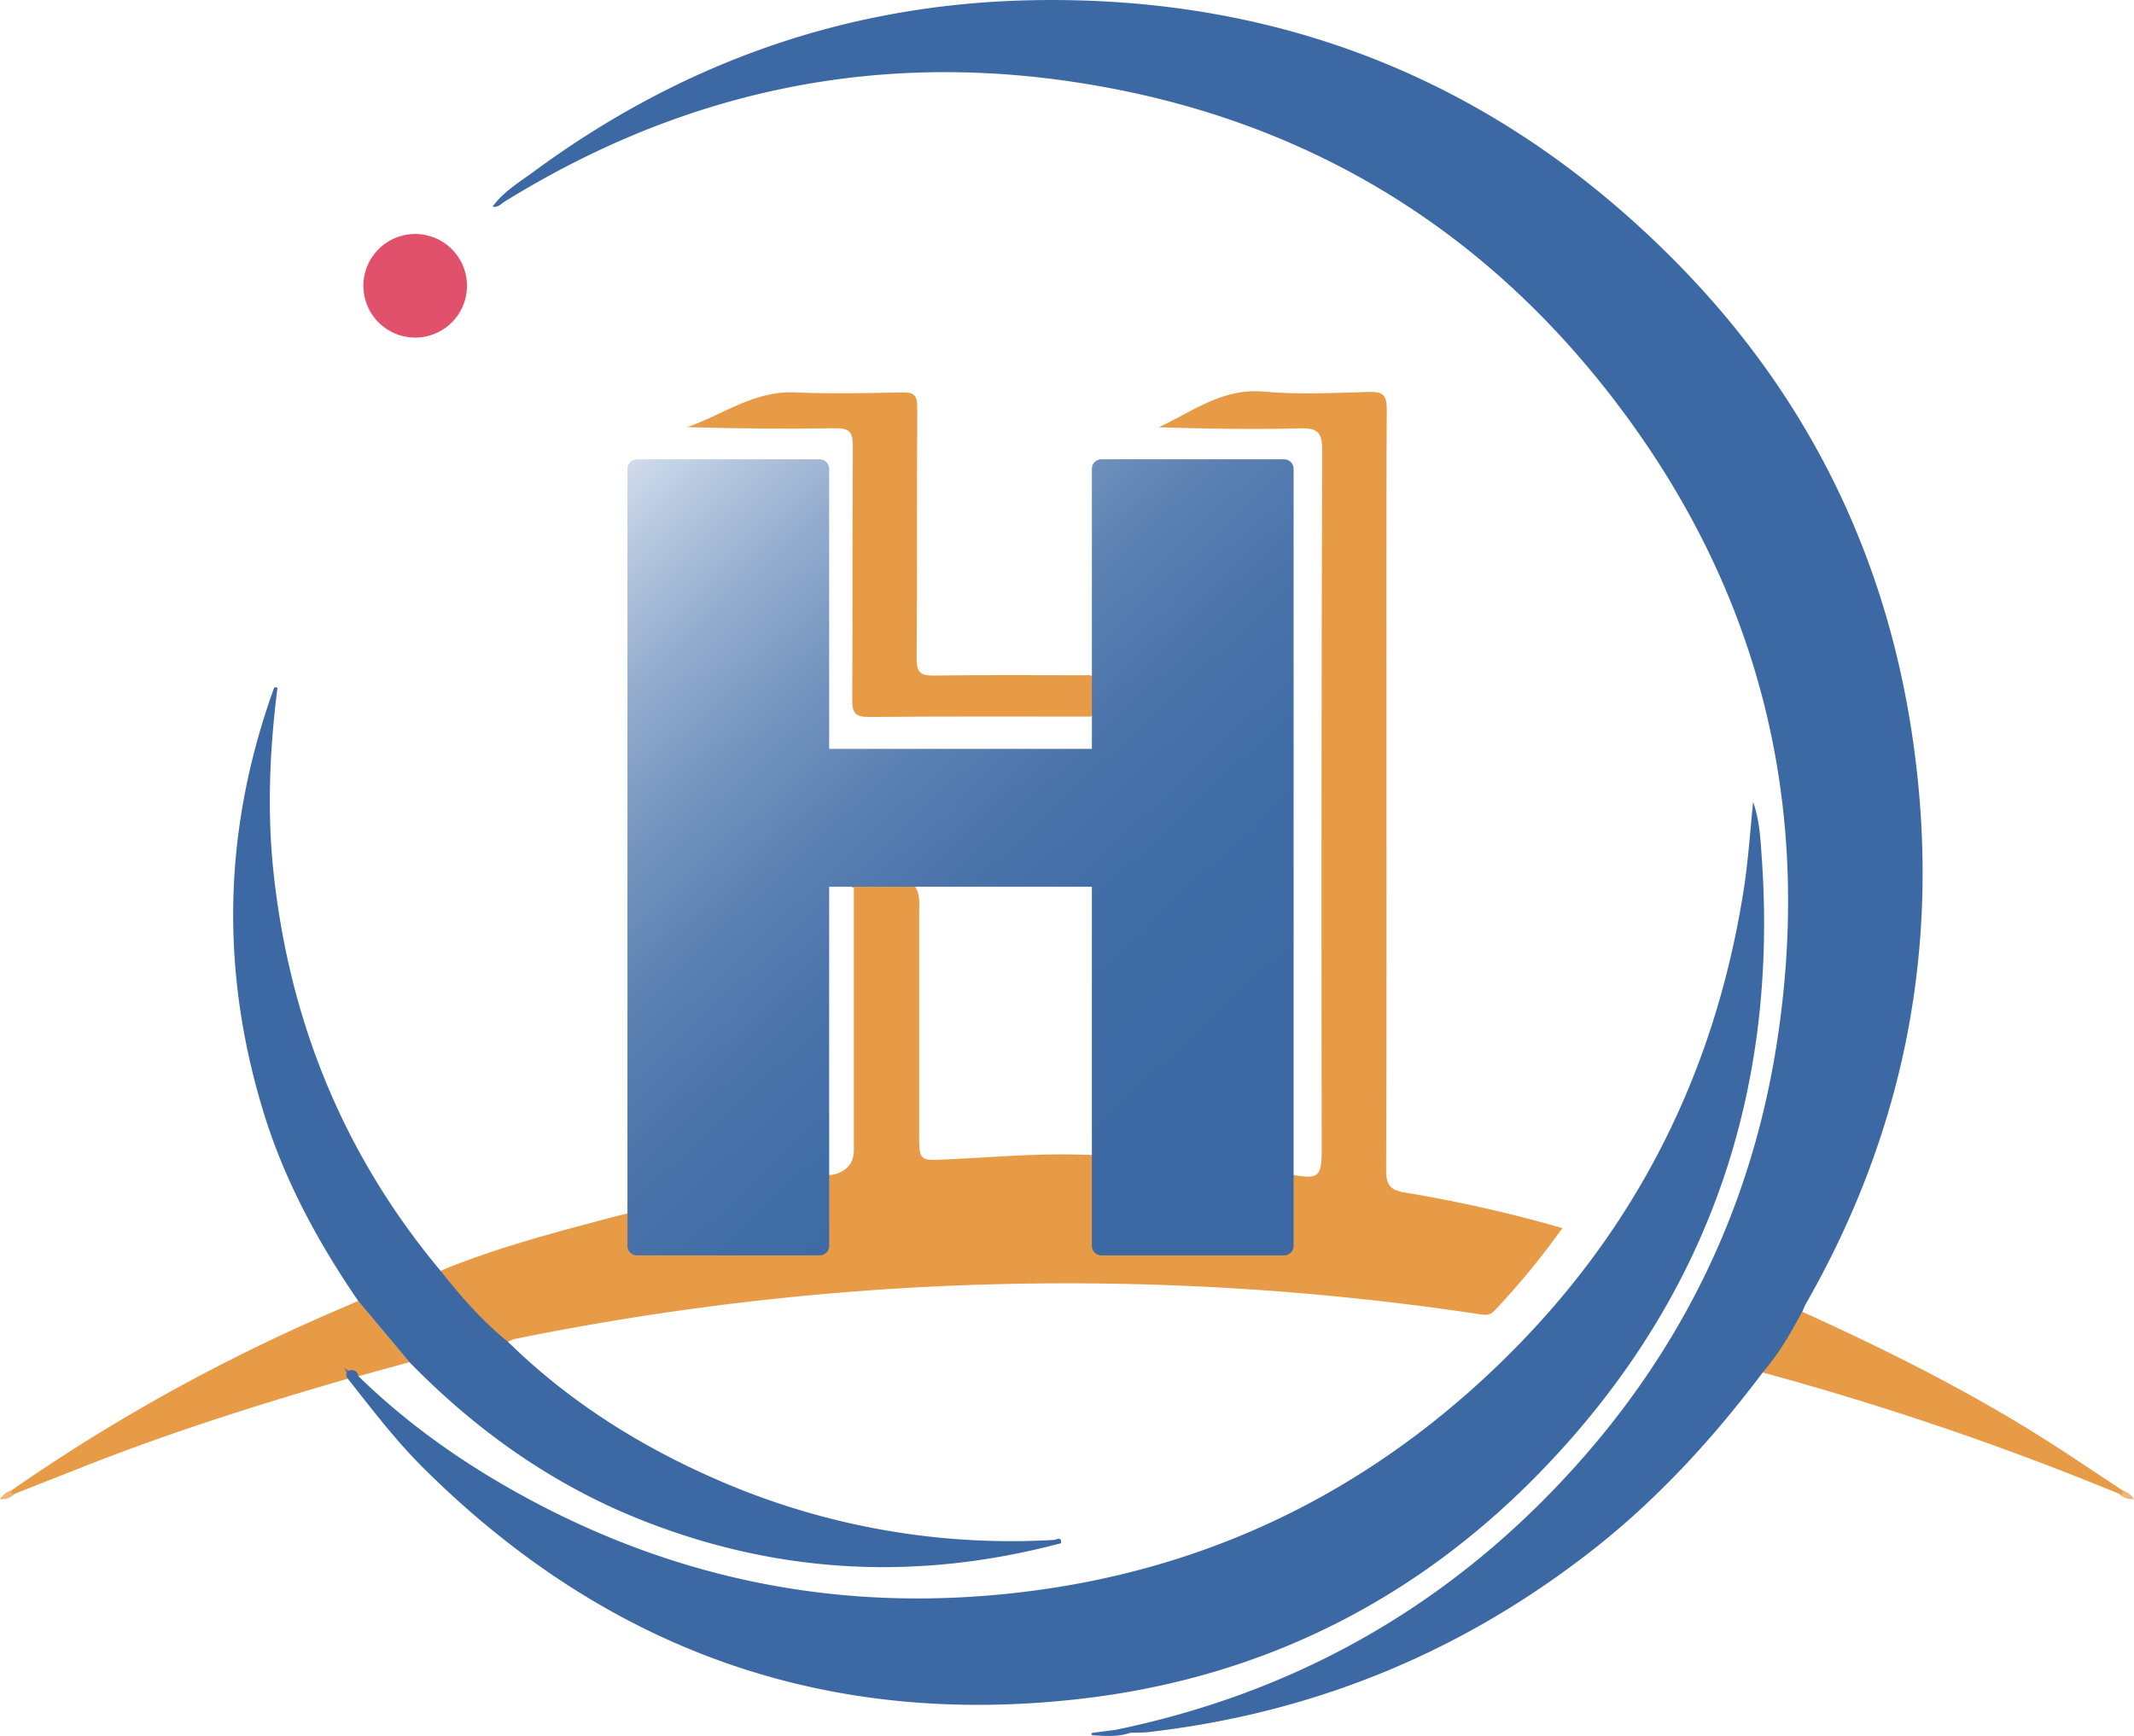
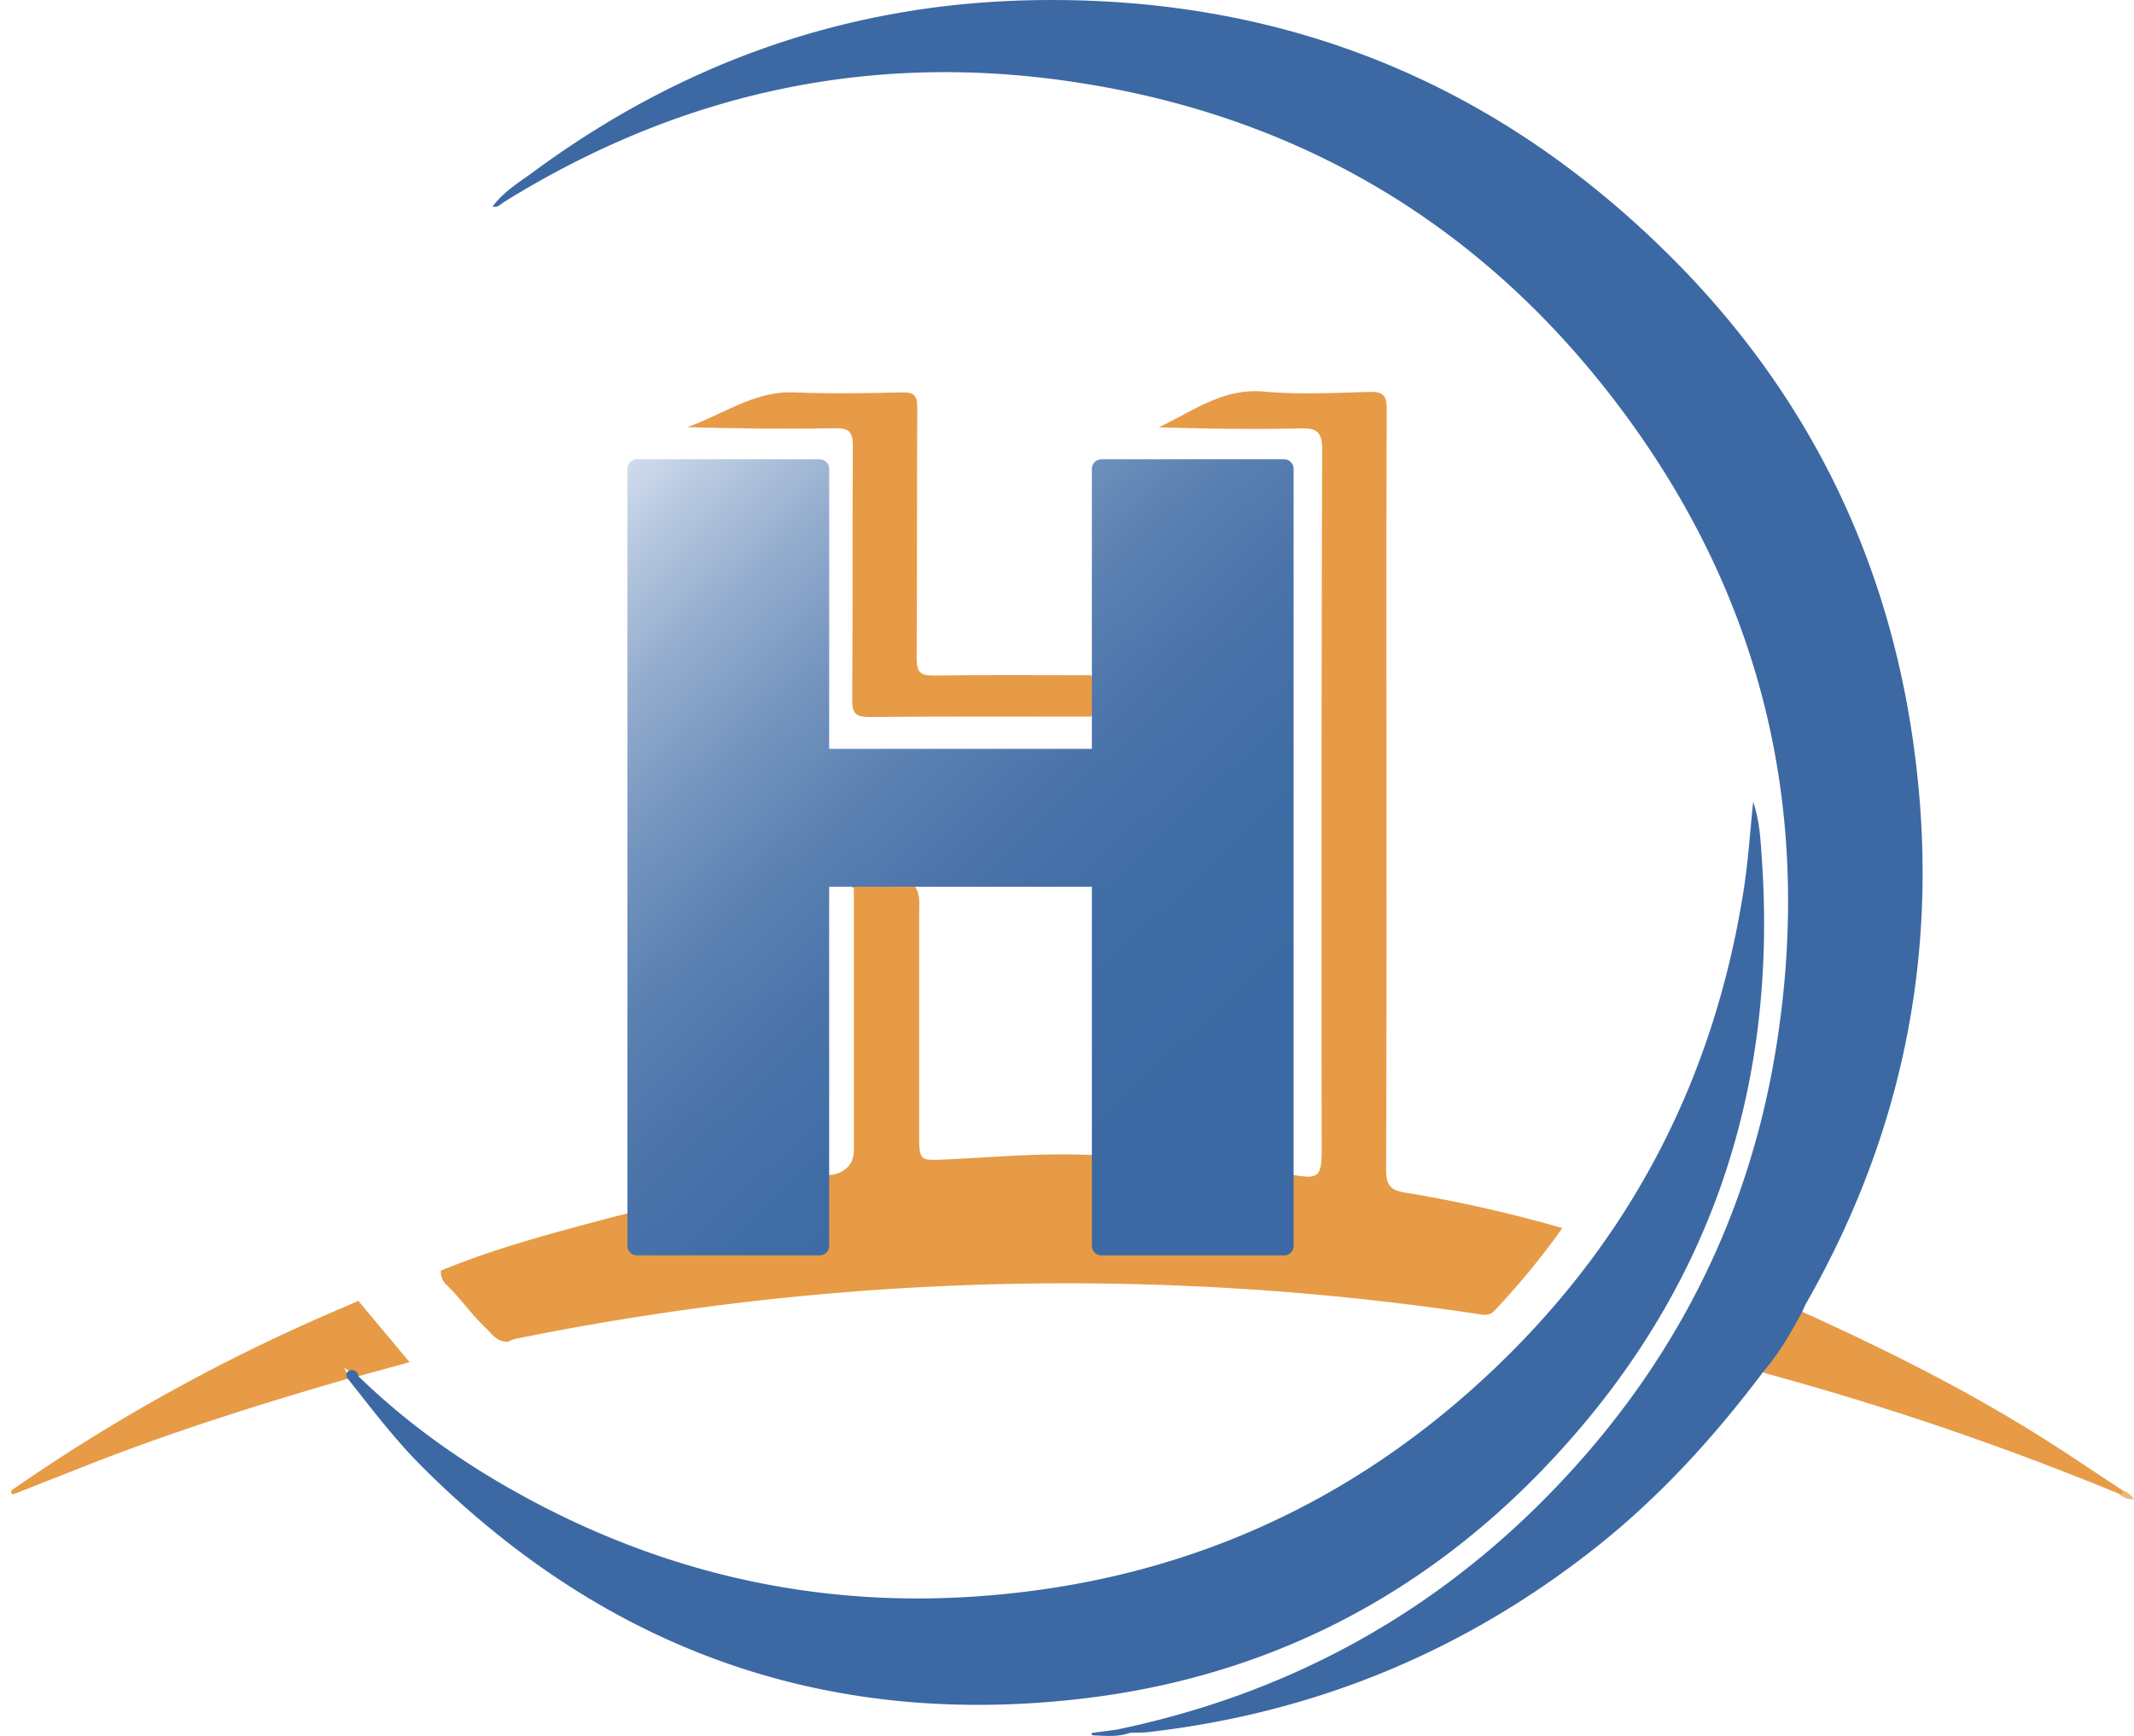
<svg xmlns="http://www.w3.org/2000/svg" id="Layer_6" data-name="Layer 6" viewBox="0 0 552.85 449.75">
  <defs>
    <style>.cls-1{fill:#edb579;}.cls-2{fill:#eeb67a;}.cls-3{fill:#677297;}.cls-4{fill:#e79b46;}.cls-5{fill:#e2516b;}.cls-6{fill:url(#linear-gradient);}.cls-7{fill:#5a78ac;}.cls-8{fill:#3c69a3;}</style>
    <linearGradient id="linear-gradient" x1="364.52" y1="229.27" x2="512.9" y2="387.54" gradientUnits="userSpaceOnUse">
      <stop offset="0" stop-color="#d2dded" />
      <stop offset="0.08" stop-color="#b8c9e0" />
      <stop offset="0.21" stop-color="#93acce" />
      <stop offset="0.35" stop-color="#7394be" />
      <stop offset="0.49" stop-color="#5b81b2" />
      <stop offset="0.64" stop-color="#4a73aa" />
      <stop offset="0.8" stop-color="#3f6ca5" />
      <stop offset="1" stop-color="#3c69a3" />
    </linearGradient>
  </defs>
-   <path class="cls-1" d="M210.69,491.48l.9.86a4.68,4.68,0,0,1-3.85,1.43A5.52,5.52,0,0,1,210.69,491.48Z" transform="translate(-207.74 -105.33)" />
  <path class="cls-2" d="M756.68,492.35l.91-.88a5.42,5.42,0,0,1,3,2.3A4.9,4.9,0,0,1,756.68,492.35Z" transform="translate(-207.74 -105.33)" />
-   <path class="cls-3" d="M297.76,461.8l-3.55-4.61.73-.61c1.28,1.39,2.57,2.77,3.86,4.16Z" transform="translate(-207.74 -105.33)" />
  <path class="cls-4" d="M300.57,442.38l13.28,15.88-13.25,3.65-1.8-1.17a4.91,4.91,0,0,1-1.95-1.13,10.77,10.77,0,0,1,.91,2.19,3.21,3.21,0,0,1,.06.76c-23,6.65-45.76,13.84-68,22.61l-18.21,7.17c-.92.37-1.07-.08-.9-.86a476.9,476.9,0,0,1,85.49-47.19Z" transform="translate(-207.74 -105.33)" />
  <path class="cls-4" d="M664.36,460.94l10.26-15.75c21.11,9.58,41.85,19.9,61.52,32.23,7.24,4.54,14.3,9.36,21.45,14.05.17.79,0,1.23-.91.88A774.82,774.82,0,0,0,664.36,460.94Z" transform="translate(-207.74 -105.33)" />
  <path class="cls-4" d="M571.65,414.31c-3.85-.61-4.82-2.14-4.81-5.89.14-36.05.09-72.1.09-108.15,0-29.66-.06-59.31.07-89,0-3.42-.92-4.47-4.38-4.39-9.15.24-18.37.72-27.45-.08-10.7-1-18.47,5.18-27.23,9.23,12.25.39,24.41.59,36.57.29,4.37-.11,5.77.85,5.76,5.56q-.27,90.71-.12,181.42c0,7.29-1,7.55-8,6.36-19.89-4.43-54.58-5.18-56.61-5.21-11-.18-22,.81-33,1.3-6.33.28-6.67.38-6.68-6.06,0-19.15,0-38.3,0-57.45,0-2.43.38-5-1.06-7.2-1.93-1.68-4.32-1-6.52-1.27-3.32.22-6.8-.84-9.85,1.34l-.06.11.58.2q0,34,0,67.92c0,6.1-6.27,6.51-6.27,6.41h0c-37.82,6-47.94,8.87-52.63,10.05-1.13.28-2.26.53-3.38.83-15.09,4-30.22,7.94-44.71,13.92a4.52,4.52,0,0,0,1.63,3.85c3.5,3.43,6.3,7.49,9.84,10.87,1.72,1.63,3.1,3.93,6,3.69a8.27,8.27,0,0,1,1.6-.68,716.7,716.7,0,0,1,249.42-6.52c1.55.24,3.13.63,4.46-.83a200,200,0,0,0,17.59-21.4A356.88,356.88,0,0,0,571.65,414.31Z" transform="translate(-207.74 -105.33)" />
  <path class="cls-4" d="M490.38,291c-19.18,0-38.36-.08-57.54.1-3.53,0-4.33-1.08-4.31-4.42.14-21.95,0-43.89.16-65.83,0-3.65-1-4.62-4.58-4.56-12.74.22-25.49.08-38.35-.29,9.23-3.18,17.32-9.47,27.86-9,9.29.38,18.6.21,27.9,0,3.1-.07,3.87.91,3.85,3.92-.12,21.65,0,43.31-.16,65,0,3.75,1.09,4.5,4.61,4.45,13.51-.21,27-.08,40.54-.08C493.05,283.76,492.64,287.36,490.38,291Z" transform="translate(-207.74 -105.33)" />
-   <path class="cls-5" d="M328.72,179.1a13.42,13.42,0,1,1-26.83-.16,13.42,13.42,0,0,1,26.83.16Z" transform="translate(-207.74 -105.33)" />
  <path class="cls-6" d="M540.41,224.34H493.08a2.47,2.47,0,0,0-2.47,2.46v72.56H422.55V226.8a2.46,2.46,0,0,0-2.46-2.46H372.75a2.46,2.46,0,0,0-2.46,2.46V428.14a2.46,2.46,0,0,0,2.46,2.46h47.34a2.46,2.46,0,0,0,2.46-2.46V335.08h68.06v93.06a2.47,2.47,0,0,0,2.47,2.46h47.33a2.46,2.46,0,0,0,2.46-2.46V226.8A2.46,2.46,0,0,0,540.41,224.34Z" transform="translate(-207.74 -105.33)" />
  <polygon class="cls-7" points="127.63 53.53 127.64 53.52 127.63 53.52 127.63 53.53" />
  <path class="cls-8" d="M703.62,299.32c-6.58-49-27.28-91.39-62-126.42-45.61-46-101.13-68.7-166.18-67.52-48,.87-91.06,16.14-129.59,44.54-3.69,2.71-7.72,5.11-10.49,8.94,1.34.35,2.14-.69,3.08-1.27,45.47-28.16,94.7-39,147.62-31,57.49,8.63,104.44,36.21,139.77,82.24,38.2,49.77,52,106.25,42,168.22-7.4,45.73-28.12,84.92-60.82,117.54-30.7,30.62-67.62,50.14-110.14,58.92l-6,.79a.47.47,0,0,0-.33.16c-.13.12-.05.28.22.48,3.28.16,6.56.49,9.75-.63h0c1.74-.08,3.49,0,5.22-.25q64.52-7.53,115.48-47.82c16.5-13.08,30.55-28.5,43.17-45.27,4.47-5.34,6.69-9.25,10.26-15.75.3-.65.55-1.34.9-2Q714,376,703.62,299.32Z" transform="translate(-207.74 -105.33)" />
  <path class="cls-8" d="M300.6,461.91c13.74,13.38,29.39,24.11,46.33,33,35.32,18.53,73,26.69,112.72,24.12,52.57-3.4,98.18-23.37,136.2-60,35.45-34.12,56.47-75.81,63.82-124.41,1-6.87,1.47-13.84,2.26-21.54,1.74,5.2,1.9,9.92,2.23,14.54,4.22,60.3-13.68,113-55.35,157C576,519.29,535.5,539.93,488,545.46c-66.48,7.75-123.42-12.77-170.8-60-7.11-7.09-13.16-15.09-19.38-22.95a1.36,1.36,0,0,1-.37-1.14,1.51,1.51,0,0,1,1.41-1.07A1.81,1.81,0,0,1,300.6,461.91Z" transform="translate(-207.74 -105.33)" />
-   <path class="cls-8" d="M321.86,434.58c5.29,6.65,10.83,13.05,17.47,18.41,15.76,15.43,34.1,27,54.22,35.75A190.22,190.22,0,0,0,481,504.31c.87-.34,1.75-.68,1.64.86-36.94,9.83-73.24,8.1-108.83-6.05-23-9.15-42.76-23.18-60-40.86-3.51-4.2-9.82-11.73-13.28-15.88-10.39-15.15-19.08-31.17-24.5-48.81q-17-55.35,2.66-109.85a.52.52,0,0,1,.92-.08c-2,15.89-2.71,31.81-1,47.78C282.77,370.12,296.85,404.64,321.86,434.58Z" transform="translate(-207.74 -105.33)" />
</svg>